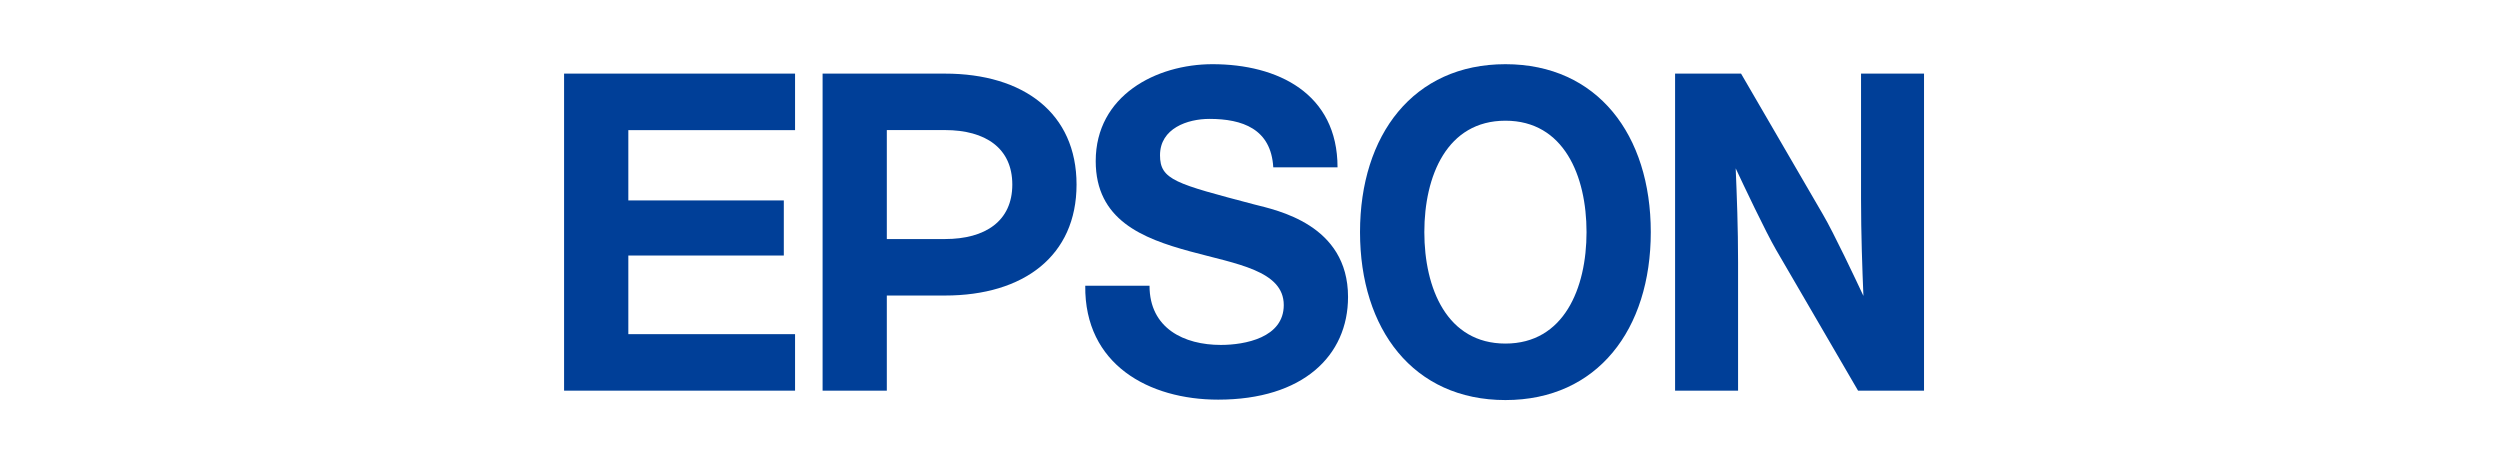
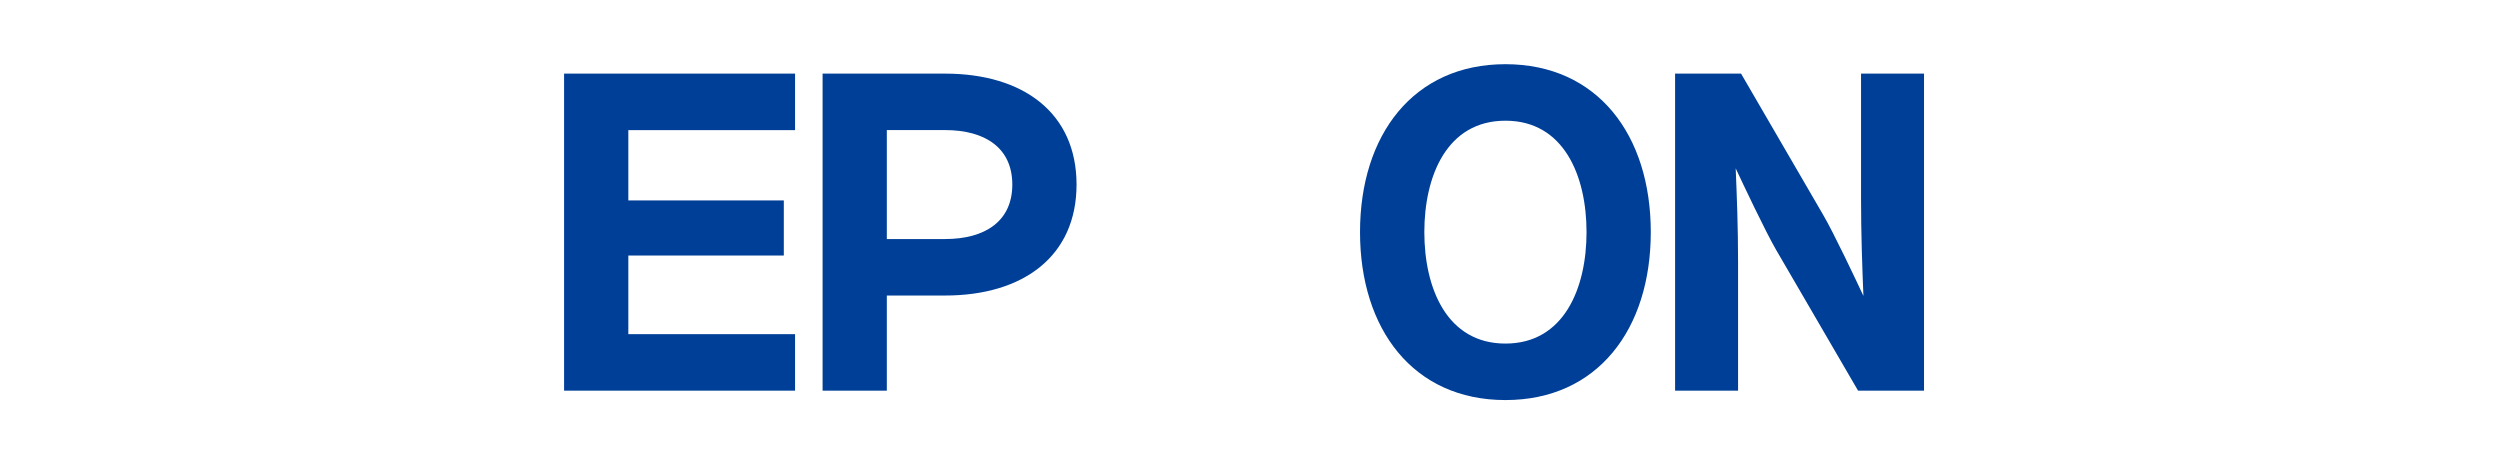
<svg xmlns="http://www.w3.org/2000/svg" width="210" height="39" viewBox="0 0 210 39" fill="none">
  <rect width="210" height="39" fill="white" />
  <g clip-path="url(#clip0_387_127)">
    <path d="M126.457 28.86C121.539 28.86 119.644 24.216 119.644 19.498C119.644 14.779 121.539 10.139 126.457 10.139C131.369 10.139 133.269 14.779 133.269 19.498C133.269 24.216 131.369 28.86 126.457 28.86ZM126.457 5.392C118.713 5.392 114.242 11.344 114.242 19.498C114.242 27.655 118.713 33.605 126.457 33.605C134.196 33.605 138.666 27.655 138.666 19.498C138.666 11.344 134.196 5.392 126.457 5.392Z" fill="#003F98" />
    <path d="M47.383 6.183H66.785V10.931H52.78V16.836H65.84V21.464H52.78V28.069H66.785V32.815H47.383V6.183Z" fill="#003F98" />
    <path d="M79.379 20.08H74.493V10.931V10.926H79.379C82.775 10.926 85.034 12.442 85.034 15.504C85.034 18.565 82.775 20.08 79.379 20.08ZM69.098 32.815H74.493V24.824H79.379C85.992 24.824 90.43 21.492 90.43 15.504C90.43 9.515 85.992 6.184 79.379 6.184H69.098V32.815Z" fill="#003F98" />
    <path d="M146.248 6.183H140.707V32.815H145.998V22.027C145.998 19.075 145.895 16.456 145.798 14.14C146.421 15.473 148.316 19.479 149.19 20.983L156.077 32.815H161.618V6.183H156.327V16.701C156.327 19.65 156.432 22.544 156.527 24.855C155.903 23.522 154.014 19.518 153.127 18.015L146.248 6.183Z" fill="#003F98" />
-     <path d="M96.56 24.004C96.56 27.582 99.462 28.974 102.549 28.974C104.564 28.974 107.836 28.374 107.836 25.625C107.836 22.722 103.839 22.173 99.981 21.12C95.936 20.022 92.04 18.465 92.04 13.531C92.04 8.029 97.113 5.392 101.851 5.392C107.321 5.392 112.353 7.841 112.353 14.057H106.955C106.771 10.818 104.347 9.987 101.593 9.987C99.755 9.987 97.441 10.778 97.441 13.042C97.441 15.113 98.762 15.432 105.332 17.167C107.244 17.657 113.235 18.844 113.235 24.944C113.235 29.882 109.452 33.57 102.323 33.57C96.525 33.57 91.089 30.634 91.161 24.004H96.56Z" fill="#003F98" />
  </g>
  <defs>
    <clipPath id="clip0_387_127">
      <rect width="115" height="29" fill="white" transform="translate(47 5)" />
    </clipPath>
  </defs>
</svg>